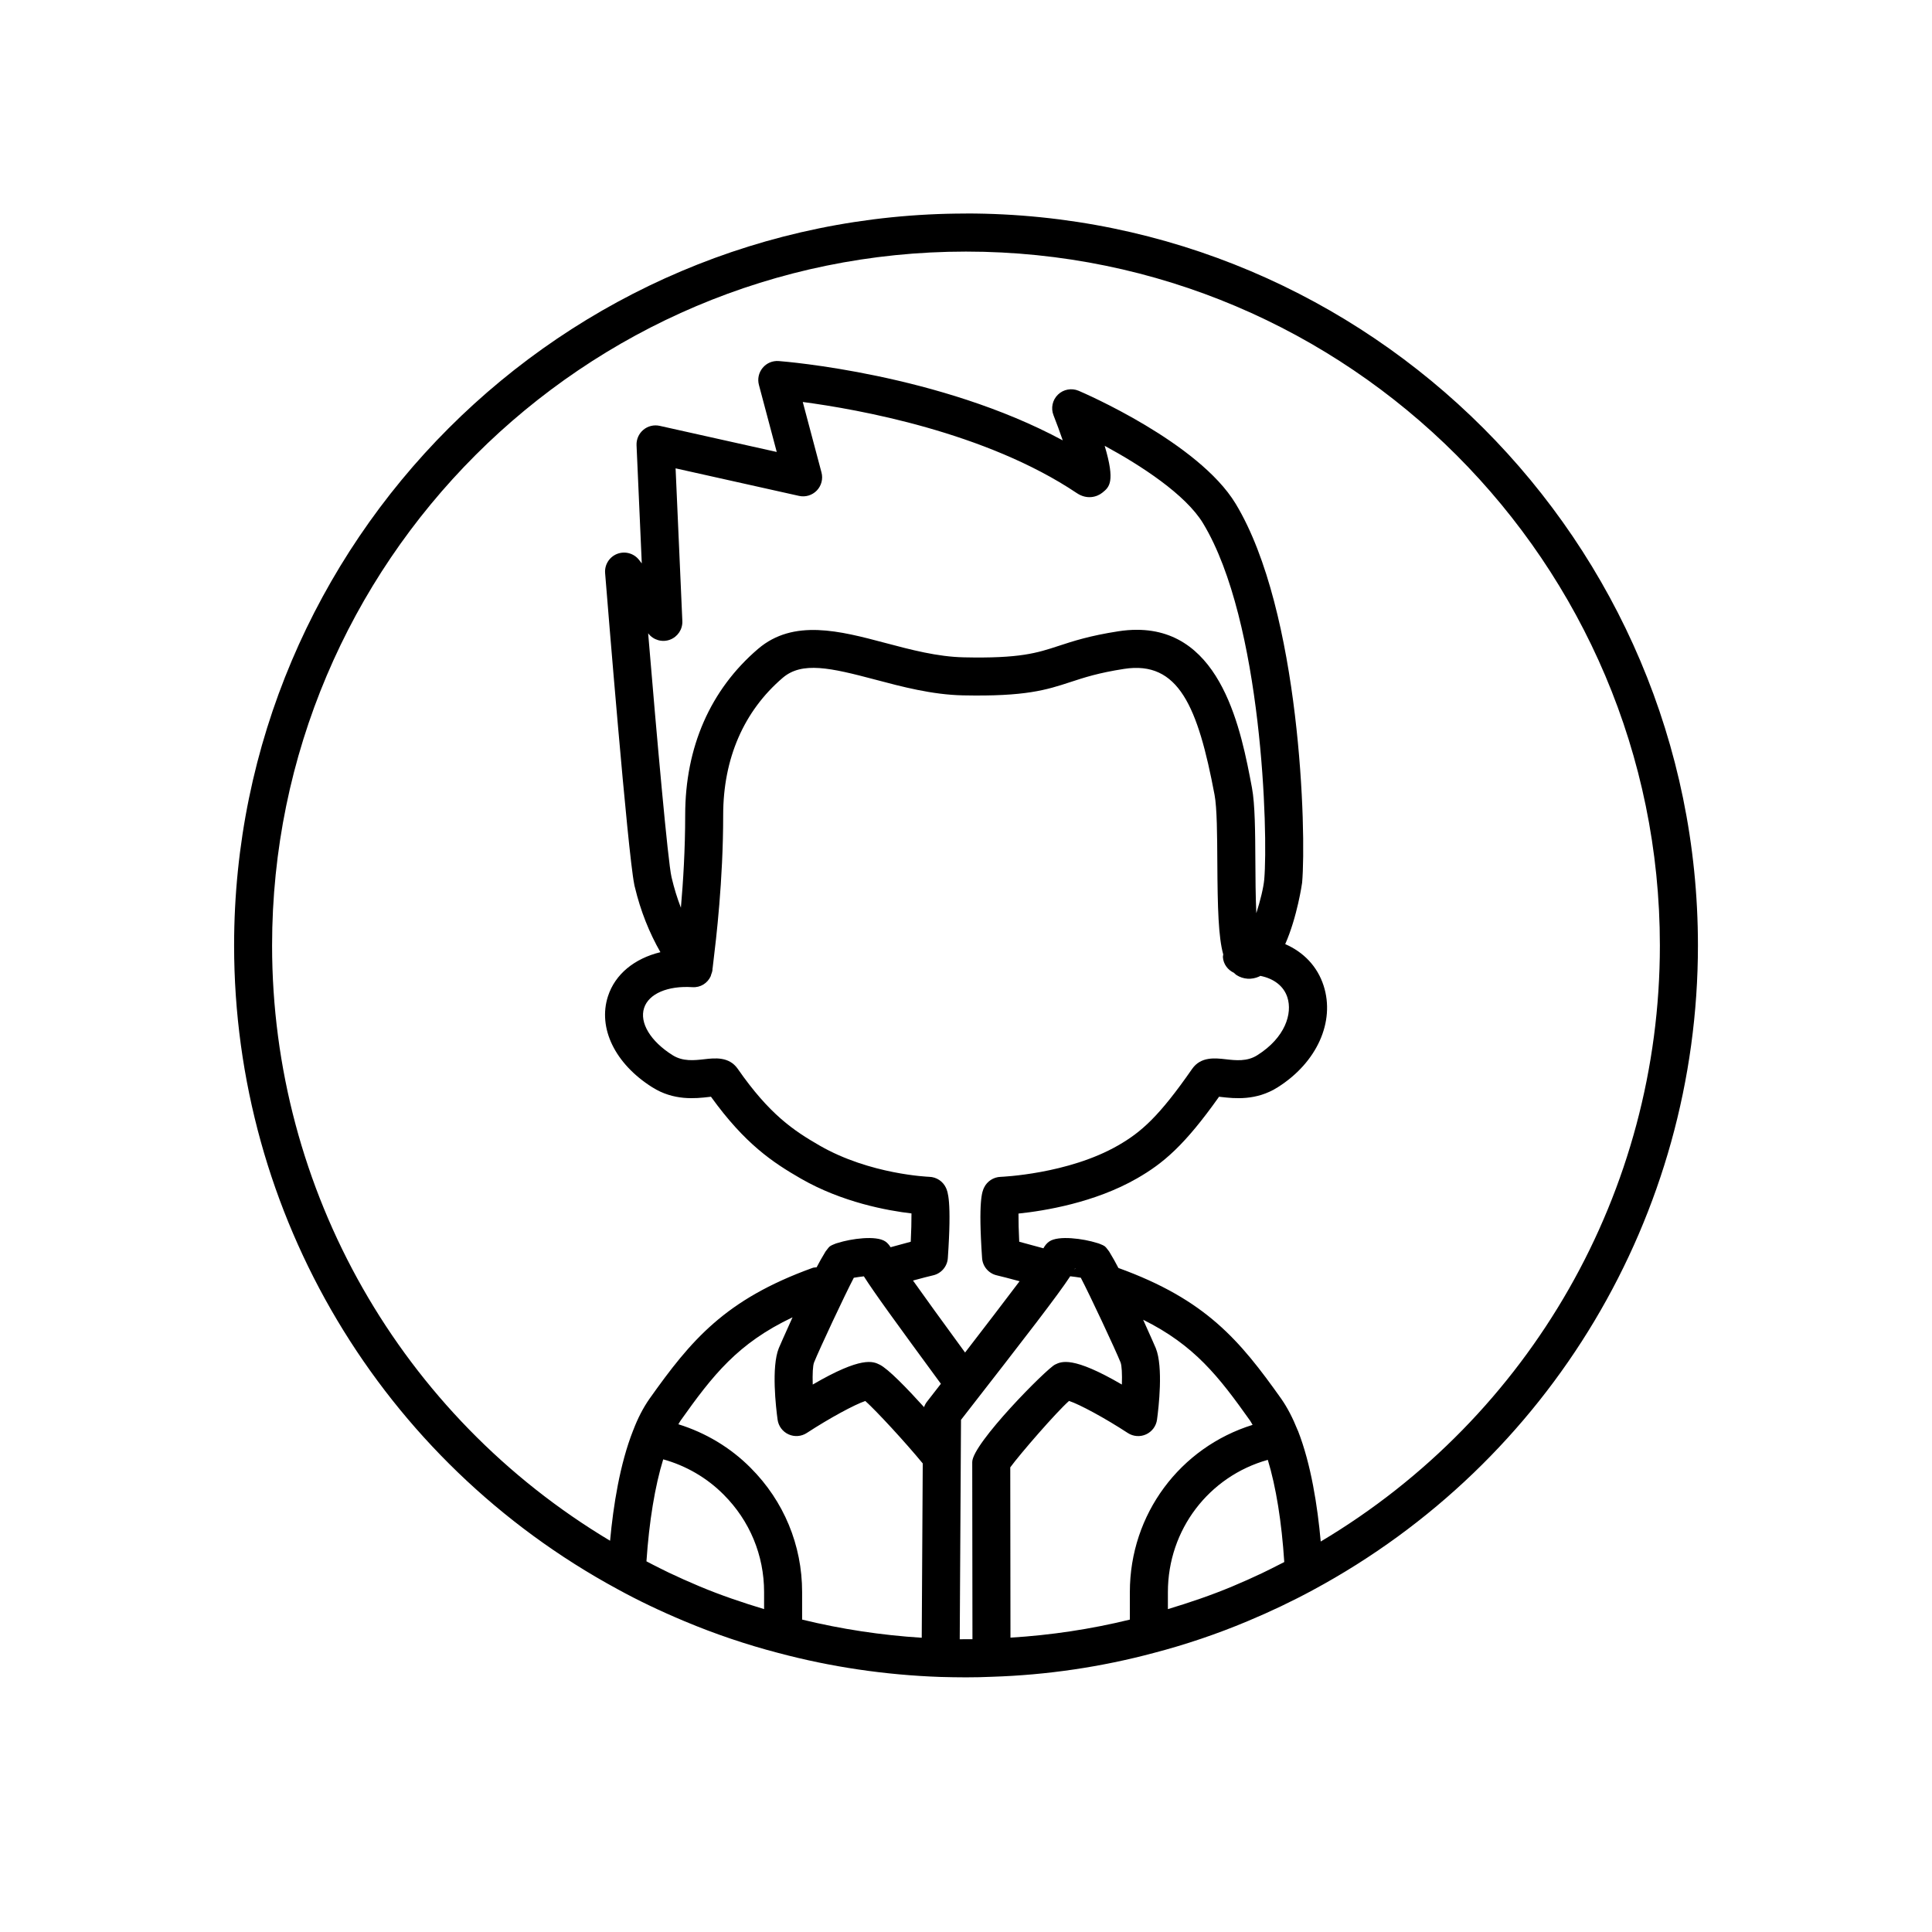
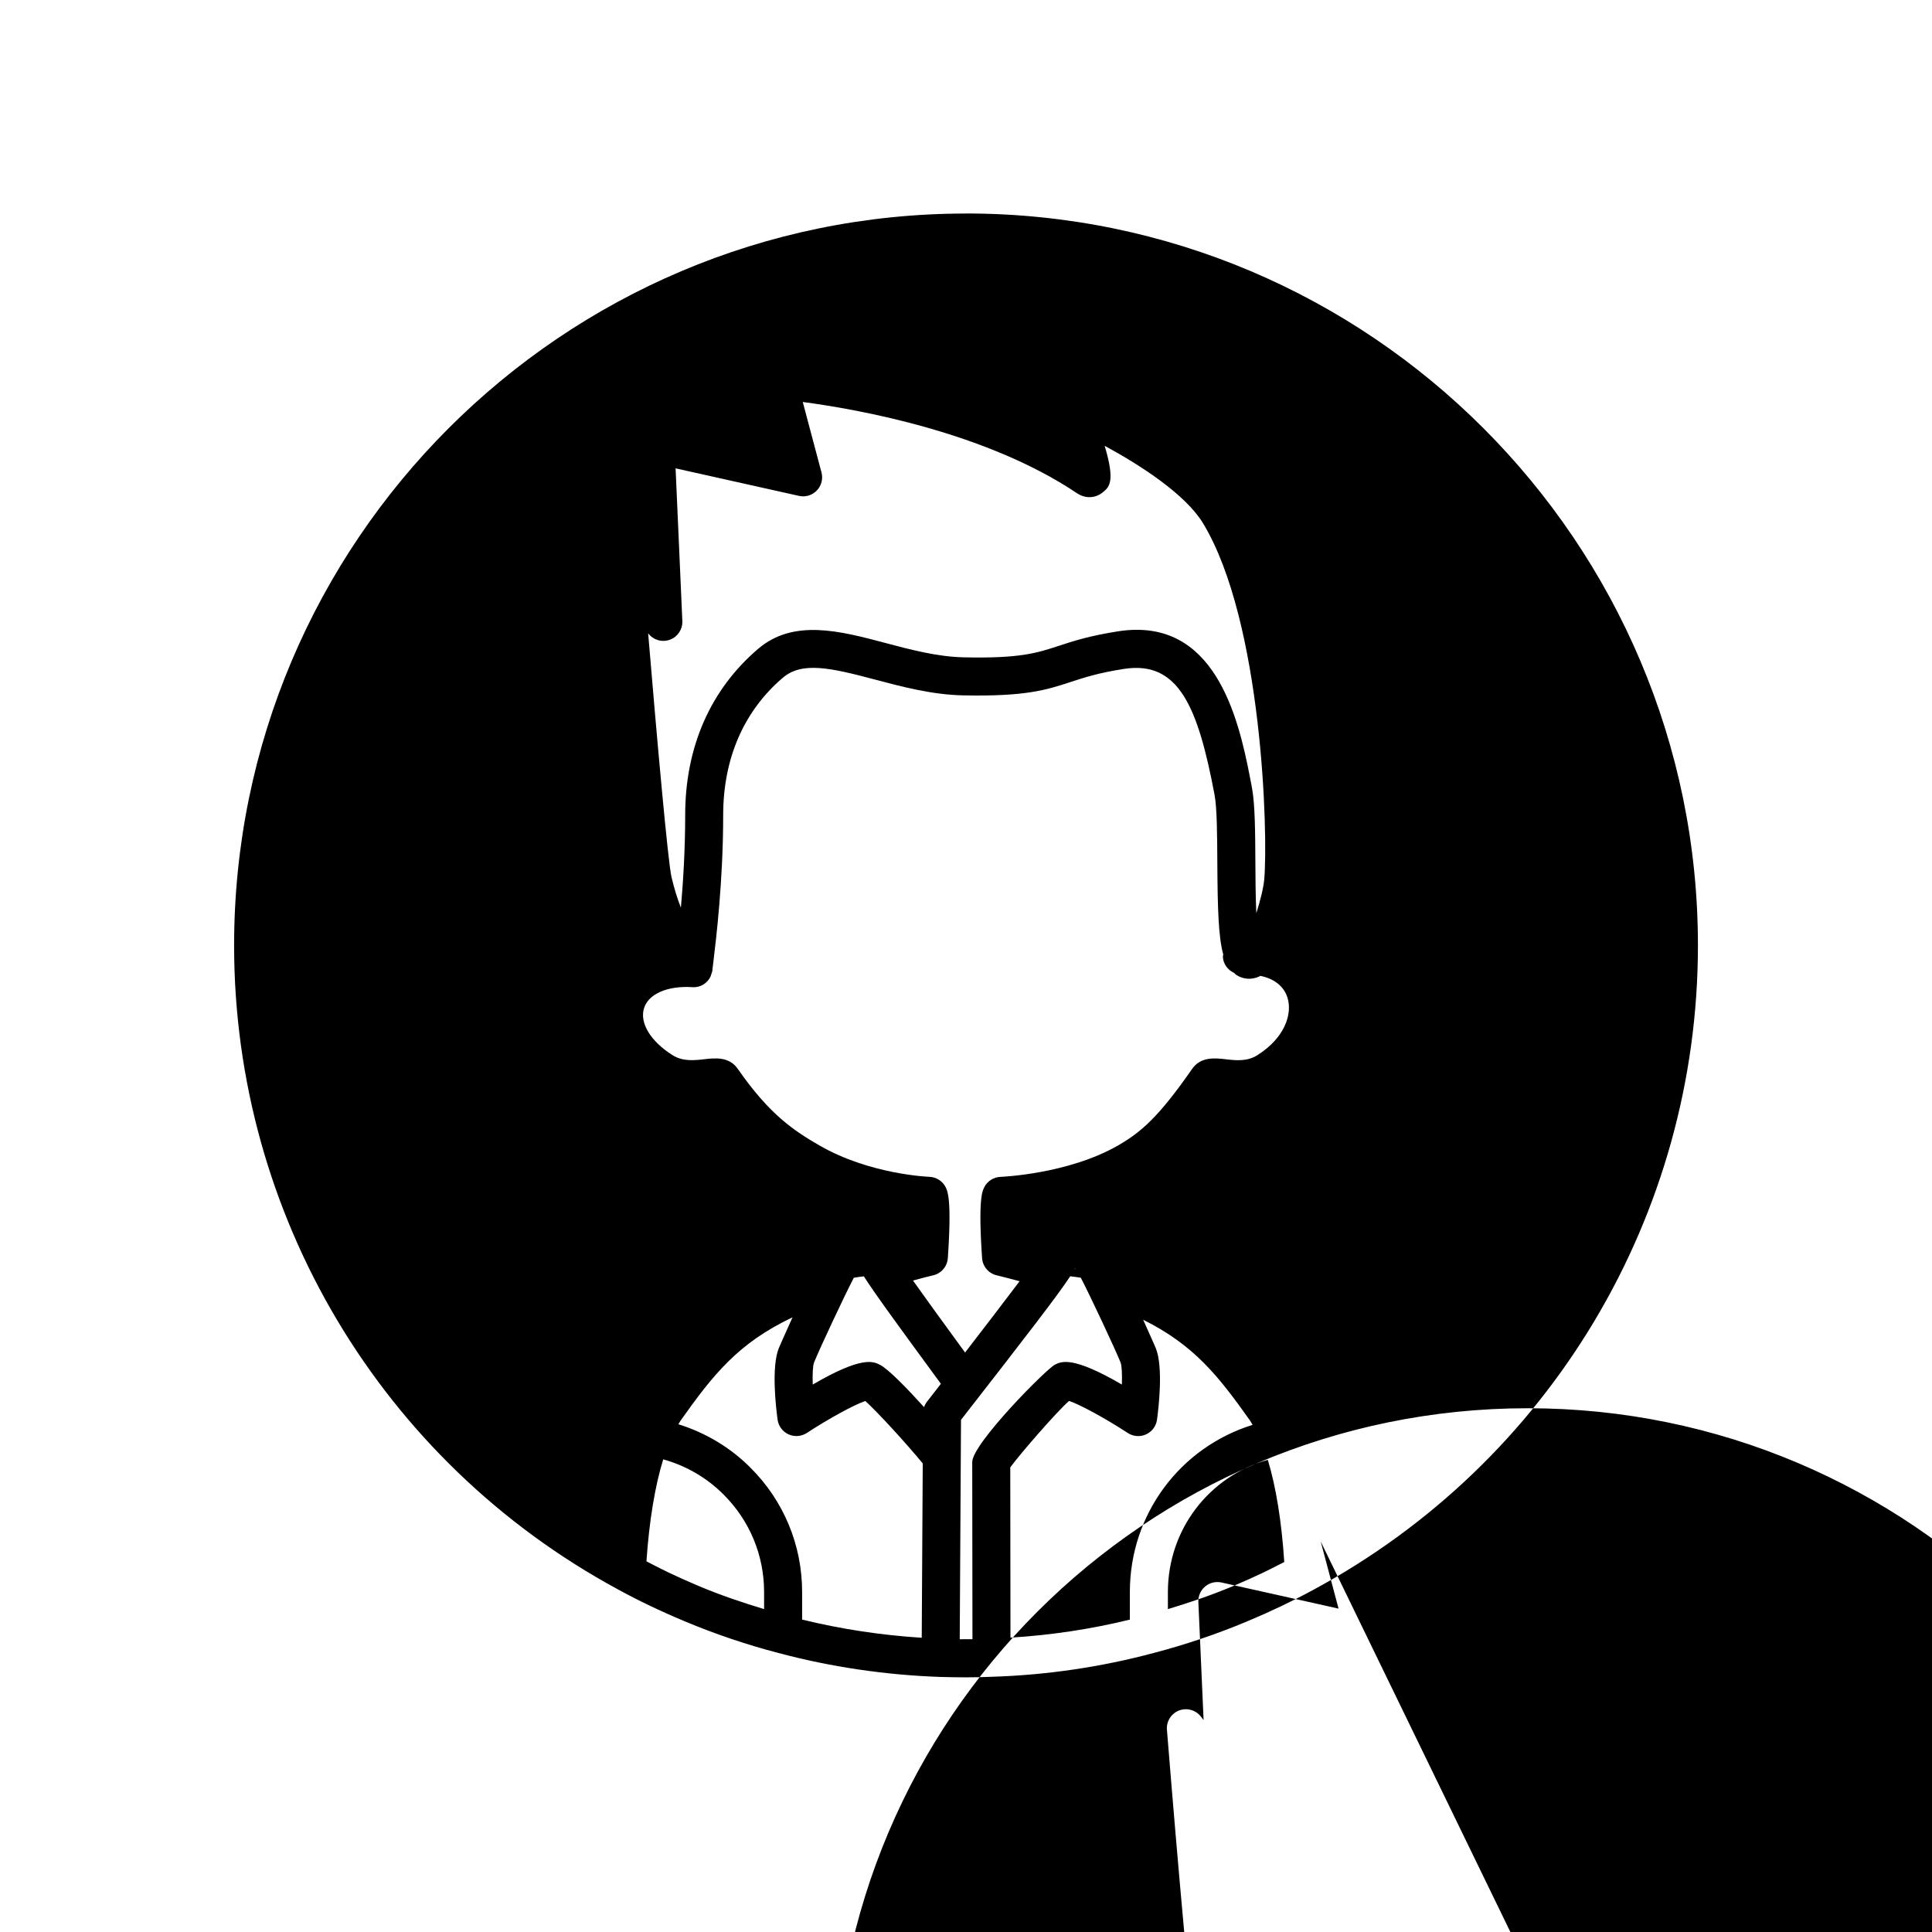
<svg xmlns="http://www.w3.org/2000/svg" fill="#000000" width="800px" height="800px" version="1.1" viewBox="144 144 512 512">
-   <path d="m400 200.59c-106.95 0-193.96 87.012-193.96 193.96 0 71.289 38.965 136.68 101.66 170.62 5.438 2.988 11.25 5.766 17.758 8.492 8.035 3.371 16.383 6.191 24.781 8.383 13.91 3.711 28.355 5.852 43 6.363 2.25 0.059 4.504 0.105 6.762 0.105 2.344 0 4.688-0.051 6.91-0.152 14.508-0.461 28.93-2.586 42.828-6.309 8.43-2.199 16.773-5.019 24.801-8.387 3.031-1.266 6.012-2.594 8.914-3.977s5.734-2.82 8.473-4.301c0.004 0 0.004-0.004 0.004-0.004 62.938-33.914 102.04-99.371 102.04-170.84 0-106.95-87.012-193.97-193.96-193.97zm-53.508 369.84c-5.809-1.754-11.57-3.707-17.148-6.047-2.852-1.195-5.527-2.402-8.121-3.629-0.816-0.387-1.586-0.785-2.379-1.176-1.203-0.594-2.367-1.199-3.527-1.809 0.711-10.57 2.254-19.938 4.441-27.027 6.027 1.664 11.605 4.898 16.02 9.352 6.91 6.906 10.715 16.074 10.715 25.809zm41.777 7.594c-10.734-0.68-21.348-2.289-31.699-4.816v-7.301c0-12.43-4.856-24.125-13.652-32.918-5.305-5.352-11.945-9.316-19.141-11.543 0.191-0.301 0.363-0.656 0.559-0.938 8.598-12.105 15.172-20.516 29.695-27.406-2.059 4.523-3.609 8.098-3.648 8.195-2.004 4.984-0.75 15.738-0.316 18.914 0.23 1.711 1.324 3.188 2.898 3.902 1.57 0.719 3.398 0.582 4.848-0.363 5.969-3.898 12.66-7.527 15.504-8.473 2.996 2.684 10.578 10.91 15.219 16.543zm1.406-62.582c-0.348 0.441-0.609 0.938-0.789 1.465-4.488-4.961-9.527-10.176-11.773-11.262-1.719-0.852-4.719-2.316-17.73 5.277-0.09-2.785 0.02-5.023 0.348-5.856 1.477-3.656 8.117-17.824 10.539-22.449 0.793-0.137 1.766-0.273 2.66-0.375 2.707 4.285 8.535 12.289 20.414 28.48-1.281 1.645-2.519 3.242-3.668 4.719zm4.988-56.715c-0.812-1.691-2.5-2.793-4.379-2.856-0.156-0.004-15.73-0.602-29.059-8.277-6.91-3.977-13.312-8.254-21.703-20.328-2.297-3.312-6.09-2.879-8.859-2.562-2.68 0.305-5.715 0.648-8.438-1.082-5.844-3.68-8.801-8.586-7.531-12.496 1.223-3.773 6.242-5.934 12.777-5.519 2.188 0.16 4.043-1.078 4.879-2.91 0.051-0.102 0.043-0.219 0.086-0.324 0.176-0.469 0.355-0.941 0.387-1.465 0.004-0.043-0.02-0.082-0.016-0.129 0.004-0.066 0.043-0.125 0.043-0.191 0.031-0.328 0.105-0.914 0.203-1.723 0.711-5.856 2.598-21.418 2.598-38.867 0-14.965 5.457-27.543 15.785-36.375 5.121-4.371 12.66-2.66 24.543 0.492 7.039 1.871 15.02 3.988 23.203 4.164 16.629 0.344 22.145-1.445 28.508-3.531 3.644-1.195 7.41-2.434 14.211-3.484 14.441-2.242 19.562 10.012 23.969 33.371 0.656 3.465 0.695 10.797 0.734 17.887 0.07 12.27 0.289 19.797 1.57 24.418-0.02 0.234-0.109 0.445-0.094 0.688 0.121 1.898 1.312 3.422 2.922 4.18 0.227 0.188 0.418 0.422 0.668 0.582 1.824 1.168 4.031 1.309 6.055 0.387 0.094-0.043 0.18-0.117 0.273-0.164 3.617 0.727 6.207 2.711 7.172 5.695 1.379 4.262-0.543 10.652-7.969 15.332-2.703 1.727-5.742 1.379-8.414 1.07-2.781-0.316-6.562-0.742-8.859 2.559-8.801 12.668-13.508 16.766-19.605 20.273-13.273 7.637-30.984 8.328-31.16 8.336-1.875 0.062-3.566 1.168-4.375 2.856-0.473 0.988-1.582 3.305-0.523 18.68 0.152 2.219 1.742 4.074 3.91 4.566 1.148 0.262 3.371 0.844 6.027 1.559-3.941 5.231-9.242 12.148-14.445 18.895-6.18-8.449-10.711-14.727-13.801-19.078 2.438-0.66 4.367-1.164 5.316-1.375 2.168-0.492 3.762-2.348 3.914-4.566 1.059-15.379-0.051-17.695-0.523-18.684zm-71.625-190.61 32.699 7.297c1.727 0.391 3.512-0.16 4.731-1.426 1.219-1.27 1.688-3.086 1.234-4.785l-4.961-18.672c14.594 1.934 48.473 7.953 72.625 24.148 2.664 1.785 5.305 1.059 6.762-0.109 1.844-1.477 3.492-2.805 0.621-12.426 9.586 5.191 21.453 12.898 26.082 20.543l-0.004-0.004c15.742 26.047 17.25 82.312 16.215 94.34-0.191 2.211-1.066 5.734-2.106 8.98-0.203-4.469-0.23-9.684-0.25-13.547-0.043-7.887-0.086-15.336-0.906-19.695-2.812-14.918-7.887-41.855-30.508-41.855-1.551 0-3.184 0.125-4.902 0.391-7.625 1.184-11.98 2.609-15.82 3.871-5.711 1.875-10.238 3.367-25.152 3.031-6.981-0.148-14.023-2.016-20.832-3.824-11.938-3.164-24.277-6.441-33.672 1.586-12.633 10.801-19.312 26.031-19.312 44.035 0 9.094-0.535 17.684-1.137 24.562-0.977-2.519-1.797-5.188-2.457-7.988-0.012-0.059-0.023-0.117-0.039-0.176-0.938-4.019-3.84-36.473-6.184-64.566l0.062 0.078c1.352 1.73 3.664 2.383 5.715 1.621 2.055-0.762 3.383-2.762 3.285-4.949zm78.672 310.29c-1.133 0.012-2.238 0.023-3.371 0.012l0.336-58.141c17.707-22.75 25.586-32.938 28.945-38.051 0.93 0.102 1.969 0.246 2.805 0.387 2.418 4.625 9.055 18.789 10.535 22.441 0.328 0.84 0.438 3.078 0.348 5.863-13.02-7.59-16.004-6.121-17.703-5.293-2.254 1.086-21.953 20.949-21.953 25.84zm27.012-97.949c0.074-0.129 0.145-0.25 0.211-0.367l0.051 0.035c-0.082 0.117-0.168 0.227-0.262 0.332zm14.703 85.453v7.305c-10.332 2.527-20.922 4.125-31.641 4.777l-0.055-45.125c2.641-3.609 12.215-14.641 15.578-17.605 2.805 0.91 9.551 4.566 15.57 8.496 1.449 0.945 3.277 1.082 4.848 0.363 1.57-0.719 2.668-2.191 2.898-3.902 0.434-3.176 1.688-13.93-0.32-18.926-0.035-0.086-1.445-3.34-3.356-7.547 13.605 6.769 20.023 15.031 28.34 26.742 0.227 0.324 0.441 0.754 0.664 1.117-19.18 5.961-32.527 23.629-32.527 44.305zm37.461-6.199c-0.816 0.402-1.621 0.812-2.453 1.203-2.543 1.199-5.133 2.367-7.785 3.473-5.57 2.34-11.332 4.293-17.145 6.047v-4.519c0-16.559 10.91-30.688 26.477-35.039 2.18 7.152 3.672 16.441 4.363 27.082-1.141 0.59-2.285 1.18-3.457 1.754zm13.121-7.184c-0.848-9.363-2.555-20.465-6.035-29.363-0.016-0.035-0.043-0.062-0.059-0.098-1.336-3.336-2.762-6.074-4.383-8.395-10.992-15.477-19.934-26.25-43.141-34.645-0.793-1.52-1.531-2.852-2.156-3.856-0.172-0.371-0.418-0.688-0.684-1.012-0.281-0.387-0.539-0.699-0.742-0.855-0.004 0-0.004 0-0.008-0.004-0.004 0-0.004-0.004-0.004-0.008-0.258-0.195-0.707-0.406-1.25-0.613-0.277-0.109-0.543-0.223-0.832-0.281-3.57-1.137-10.207-2.059-12.637-0.398-0.676 0.465-1.18 1.105-1.562 1.812-2.328-0.645-4.586-1.258-6.41-1.738-0.133-2.715-0.211-5.43-0.195-7.465 6.801-0.707 20.188-2.863 31.441-9.34 6.945-3.996 12.559-8.711 21.711-21.625 0.188 0.023 0.383 0.047 0.59 0.07 3.461 0.395 9.254 1.047 14.945-2.566 10.383-6.539 15.273-17.367 12.168-26.953-1.652-5.102-5.289-8.863-10.168-10.996 3.203-7.246 4.469-16.164 4.481-16.301 1.141-13.207-0.375-71.883-17.625-100.42 0-0.004-0.004-0.004-0.004-0.004-9.82-16.23-40.305-29.363-41.598-29.914-1.855-0.785-4.027-0.395-5.484 1.02-1.457 1.414-1.922 3.562-1.18 5.453 0.832 2.121 1.691 4.453 2.453 6.668-32.637-17.594-73.391-20.875-75.273-21.02-1.66-0.117-3.211 0.547-4.254 1.805-1.043 1.254-1.414 2.938-0.992 4.516l4.723 17.773-31.02-6.922c-1.527-0.336-3.133 0.047-4.336 1.059-1.199 1.008-1.863 2.516-1.797 4.082l1.387 31.316-0.727-0.934c-1.371-1.75-3.723-2.394-5.801-1.59-2.07 0.809-3.367 2.879-3.188 5.098 0.613 7.613 5.969 73.758 7.715 82.457 0.035 0.254 0.09 0.5 0.164 0.742 1.516 6.359 3.828 12.094 6.773 17.258-6.84 1.668-11.984 5.781-13.895 11.676-2.734 8.441 1.879 17.91 11.73 24.117 5.715 3.633 11.504 2.973 14.969 2.582 0.207-0.023 0.406-0.051 0.594-0.074 9.039 12.555 16.422 17.434 23.797 21.684 11 6.336 23.031 8.508 29.344 9.246 0.016 2.043-0.062 4.773-0.195 7.504-1.734 0.461-3.656 0.988-5.34 1.453-0.367-0.586-0.809-1.129-1.395-1.531-2.438-1.656-9.066-0.738-12.629 0.402-0.289 0.059-0.551 0.172-0.828 0.281-0.543 0.211-0.996 0.422-1.254 0.617v0.004s-0.004 0-0.004 0.004c-0.203 0.156-0.461 0.473-0.746 0.859-0.266 0.324-0.512 0.641-0.684 1.012-0.602 0.965-1.305 2.231-2.062 3.672-0.367 0.047-0.734 0.031-1.094 0.164-23.242 8.398-32.188 19.176-43.207 34.691-1.668 2.387-3.106 5.176-4.285 8.285-0.008 0.02-0.023 0.031-0.031 0.051-0.012 0.031-0.023 0.066-0.035 0.098v0.004c-3.496 8.867-5.227 19.863-6.086 29.172-55.422-33.148-89.57-92.828-89.57-157.75 0-101.4 82.492-183.89 183.89-183.89s183.89 82.492 183.89 183.89c0 65.09-34.277 124.85-89.883 157.96z" />
+   <path d="m400 200.59c-106.95 0-193.96 87.012-193.96 193.96 0 71.289 38.965 136.68 101.66 170.62 5.438 2.988 11.25 5.766 17.758 8.492 8.035 3.371 16.383 6.191 24.781 8.383 13.91 3.711 28.355 5.852 43 6.363 2.25 0.059 4.504 0.105 6.762 0.105 2.344 0 4.688-0.051 6.91-0.152 14.508-0.461 28.93-2.586 42.828-6.309 8.43-2.199 16.773-5.019 24.801-8.387 3.031-1.266 6.012-2.594 8.914-3.977s5.734-2.82 8.473-4.301c0.004 0 0.004-0.004 0.004-0.004 62.938-33.914 102.04-99.371 102.04-170.84 0-106.95-87.012-193.97-193.96-193.97zm-53.508 369.84c-5.809-1.754-11.57-3.707-17.148-6.047-2.852-1.195-5.527-2.402-8.121-3.629-0.816-0.387-1.586-0.785-2.379-1.176-1.203-0.594-2.367-1.199-3.527-1.809 0.711-10.57 2.254-19.938 4.441-27.027 6.027 1.664 11.605 4.898 16.02 9.352 6.91 6.906 10.715 16.074 10.715 25.809zm41.777 7.594c-10.734-0.68-21.348-2.289-31.699-4.816v-7.301c0-12.43-4.856-24.125-13.652-32.918-5.305-5.352-11.945-9.316-19.141-11.543 0.191-0.301 0.363-0.656 0.559-0.938 8.598-12.105 15.172-20.516 29.695-27.406-2.059 4.523-3.609 8.098-3.648 8.195-2.004 4.984-0.75 15.738-0.316 18.914 0.23 1.711 1.324 3.188 2.898 3.902 1.57 0.719 3.398 0.582 4.848-0.363 5.969-3.898 12.66-7.527 15.504-8.473 2.996 2.684 10.578 10.91 15.219 16.543zm1.406-62.582c-0.348 0.441-0.609 0.938-0.789 1.465-4.488-4.961-9.527-10.176-11.773-11.262-1.719-0.852-4.719-2.316-17.73 5.277-0.09-2.785 0.02-5.023 0.348-5.856 1.477-3.656 8.117-17.824 10.539-22.449 0.793-0.137 1.766-0.273 2.66-0.375 2.707 4.285 8.535 12.289 20.414 28.48-1.281 1.645-2.519 3.242-3.668 4.719zm4.988-56.715c-0.812-1.691-2.5-2.793-4.379-2.856-0.156-0.004-15.73-0.602-29.059-8.277-6.91-3.977-13.312-8.254-21.703-20.328-2.297-3.312-6.09-2.879-8.859-2.562-2.68 0.305-5.715 0.648-8.438-1.082-5.844-3.68-8.801-8.586-7.531-12.496 1.223-3.773 6.242-5.934 12.777-5.519 2.188 0.16 4.043-1.078 4.879-2.91 0.051-0.102 0.043-0.219 0.086-0.324 0.176-0.469 0.355-0.941 0.387-1.465 0.004-0.043-0.02-0.082-0.016-0.129 0.004-0.066 0.043-0.125 0.043-0.191 0.031-0.328 0.105-0.914 0.203-1.723 0.711-5.856 2.598-21.418 2.598-38.867 0-14.965 5.457-27.543 15.785-36.375 5.121-4.371 12.66-2.66 24.543 0.492 7.039 1.871 15.02 3.988 23.203 4.164 16.629 0.344 22.145-1.445 28.508-3.531 3.644-1.195 7.41-2.434 14.211-3.484 14.441-2.242 19.562 10.012 23.969 33.371 0.656 3.465 0.695 10.797 0.734 17.887 0.07 12.27 0.289 19.797 1.57 24.418-0.02 0.234-0.109 0.445-0.094 0.688 0.121 1.898 1.312 3.422 2.922 4.18 0.227 0.188 0.418 0.422 0.668 0.582 1.824 1.168 4.031 1.309 6.055 0.387 0.094-0.043 0.18-0.117 0.273-0.164 3.617 0.727 6.207 2.711 7.172 5.695 1.379 4.262-0.543 10.652-7.969 15.332-2.703 1.727-5.742 1.379-8.414 1.07-2.781-0.316-6.562-0.742-8.859 2.559-8.801 12.668-13.508 16.766-19.605 20.273-13.273 7.637-30.984 8.328-31.16 8.336-1.875 0.062-3.566 1.168-4.375 2.856-0.473 0.988-1.582 3.305-0.523 18.68 0.152 2.219 1.742 4.074 3.91 4.566 1.148 0.262 3.371 0.844 6.027 1.559-3.941 5.231-9.242 12.148-14.445 18.895-6.18-8.449-10.711-14.727-13.801-19.078 2.438-0.66 4.367-1.164 5.316-1.375 2.168-0.492 3.762-2.348 3.914-4.566 1.059-15.379-0.051-17.695-0.523-18.684zm-71.625-190.61 32.699 7.297c1.727 0.391 3.512-0.16 4.731-1.426 1.219-1.27 1.688-3.086 1.234-4.785l-4.961-18.672c14.594 1.934 48.473 7.953 72.625 24.148 2.664 1.785 5.305 1.059 6.762-0.109 1.844-1.477 3.492-2.805 0.621-12.426 9.586 5.191 21.453 12.898 26.082 20.543l-0.004-0.004c15.742 26.047 17.25 82.312 16.215 94.34-0.191 2.211-1.066 5.734-2.106 8.98-0.203-4.469-0.23-9.684-0.25-13.547-0.043-7.887-0.086-15.336-0.906-19.695-2.812-14.918-7.887-41.855-30.508-41.855-1.551 0-3.184 0.125-4.902 0.391-7.625 1.184-11.98 2.609-15.82 3.871-5.711 1.875-10.238 3.367-25.152 3.031-6.981-0.148-14.023-2.016-20.832-3.824-11.938-3.164-24.277-6.441-33.672 1.586-12.633 10.801-19.312 26.031-19.312 44.035 0 9.094-0.535 17.684-1.137 24.562-0.977-2.519-1.797-5.188-2.457-7.988-0.012-0.059-0.023-0.117-0.039-0.176-0.938-4.019-3.84-36.473-6.184-64.566l0.062 0.078c1.352 1.73 3.664 2.383 5.715 1.621 2.055-0.762 3.383-2.762 3.285-4.949zm78.672 310.29c-1.133 0.012-2.238 0.023-3.371 0.012l0.336-58.141c17.707-22.75 25.586-32.938 28.945-38.051 0.93 0.102 1.969 0.246 2.805 0.387 2.418 4.625 9.055 18.789 10.535 22.441 0.328 0.84 0.438 3.078 0.348 5.863-13.02-7.59-16.004-6.121-17.703-5.293-2.254 1.086-21.953 20.949-21.953 25.84zm27.012-97.949c0.074-0.129 0.145-0.25 0.211-0.367l0.051 0.035c-0.082 0.117-0.168 0.227-0.262 0.332zm14.703 85.453v7.305c-10.332 2.527-20.922 4.125-31.641 4.777l-0.055-45.125c2.641-3.609 12.215-14.641 15.578-17.605 2.805 0.91 9.551 4.566 15.57 8.496 1.449 0.945 3.277 1.082 4.848 0.363 1.57-0.719 2.668-2.191 2.898-3.902 0.434-3.176 1.688-13.93-0.32-18.926-0.035-0.086-1.445-3.34-3.356-7.547 13.605 6.769 20.023 15.031 28.34 26.742 0.227 0.324 0.441 0.754 0.664 1.117-19.18 5.961-32.527 23.629-32.527 44.305zm37.461-6.199c-0.816 0.402-1.621 0.812-2.453 1.203-2.543 1.199-5.133 2.367-7.785 3.473-5.57 2.34-11.332 4.293-17.145 6.047v-4.519c0-16.559 10.91-30.688 26.477-35.039 2.18 7.152 3.672 16.441 4.363 27.082-1.141 0.59-2.285 1.18-3.457 1.754zm13.121-7.184l4.723 17.773-31.02-6.922c-1.527-0.336-3.133 0.047-4.336 1.059-1.199 1.008-1.863 2.516-1.797 4.082l1.387 31.316-0.727-0.934c-1.371-1.75-3.723-2.394-5.801-1.59-2.07 0.809-3.367 2.879-3.188 5.098 0.613 7.613 5.969 73.758 7.715 82.457 0.035 0.254 0.09 0.5 0.164 0.742 1.516 6.359 3.828 12.094 6.773 17.258-6.84 1.668-11.984 5.781-13.895 11.676-2.734 8.441 1.879 17.91 11.73 24.117 5.715 3.633 11.504 2.973 14.969 2.582 0.207-0.023 0.406-0.051 0.594-0.074 9.039 12.555 16.422 17.434 23.797 21.684 11 6.336 23.031 8.508 29.344 9.246 0.016 2.043-0.062 4.773-0.195 7.504-1.734 0.461-3.656 0.988-5.34 1.453-0.367-0.586-0.809-1.129-1.395-1.531-2.438-1.656-9.066-0.738-12.629 0.402-0.289 0.059-0.551 0.172-0.828 0.281-0.543 0.211-0.996 0.422-1.254 0.617v0.004s-0.004 0-0.004 0.004c-0.203 0.156-0.461 0.473-0.746 0.859-0.266 0.324-0.512 0.641-0.684 1.012-0.602 0.965-1.305 2.231-2.062 3.672-0.367 0.047-0.734 0.031-1.094 0.164-23.242 8.398-32.188 19.176-43.207 34.691-1.668 2.387-3.106 5.176-4.285 8.285-0.008 0.02-0.023 0.031-0.031 0.051-0.012 0.031-0.023 0.066-0.035 0.098v0.004c-3.496 8.867-5.227 19.863-6.086 29.172-55.422-33.148-89.57-92.828-89.57-157.75 0-101.4 82.492-183.89 183.89-183.89s183.89 82.492 183.89 183.89c0 65.09-34.277 124.85-89.883 157.96z" />
</svg>